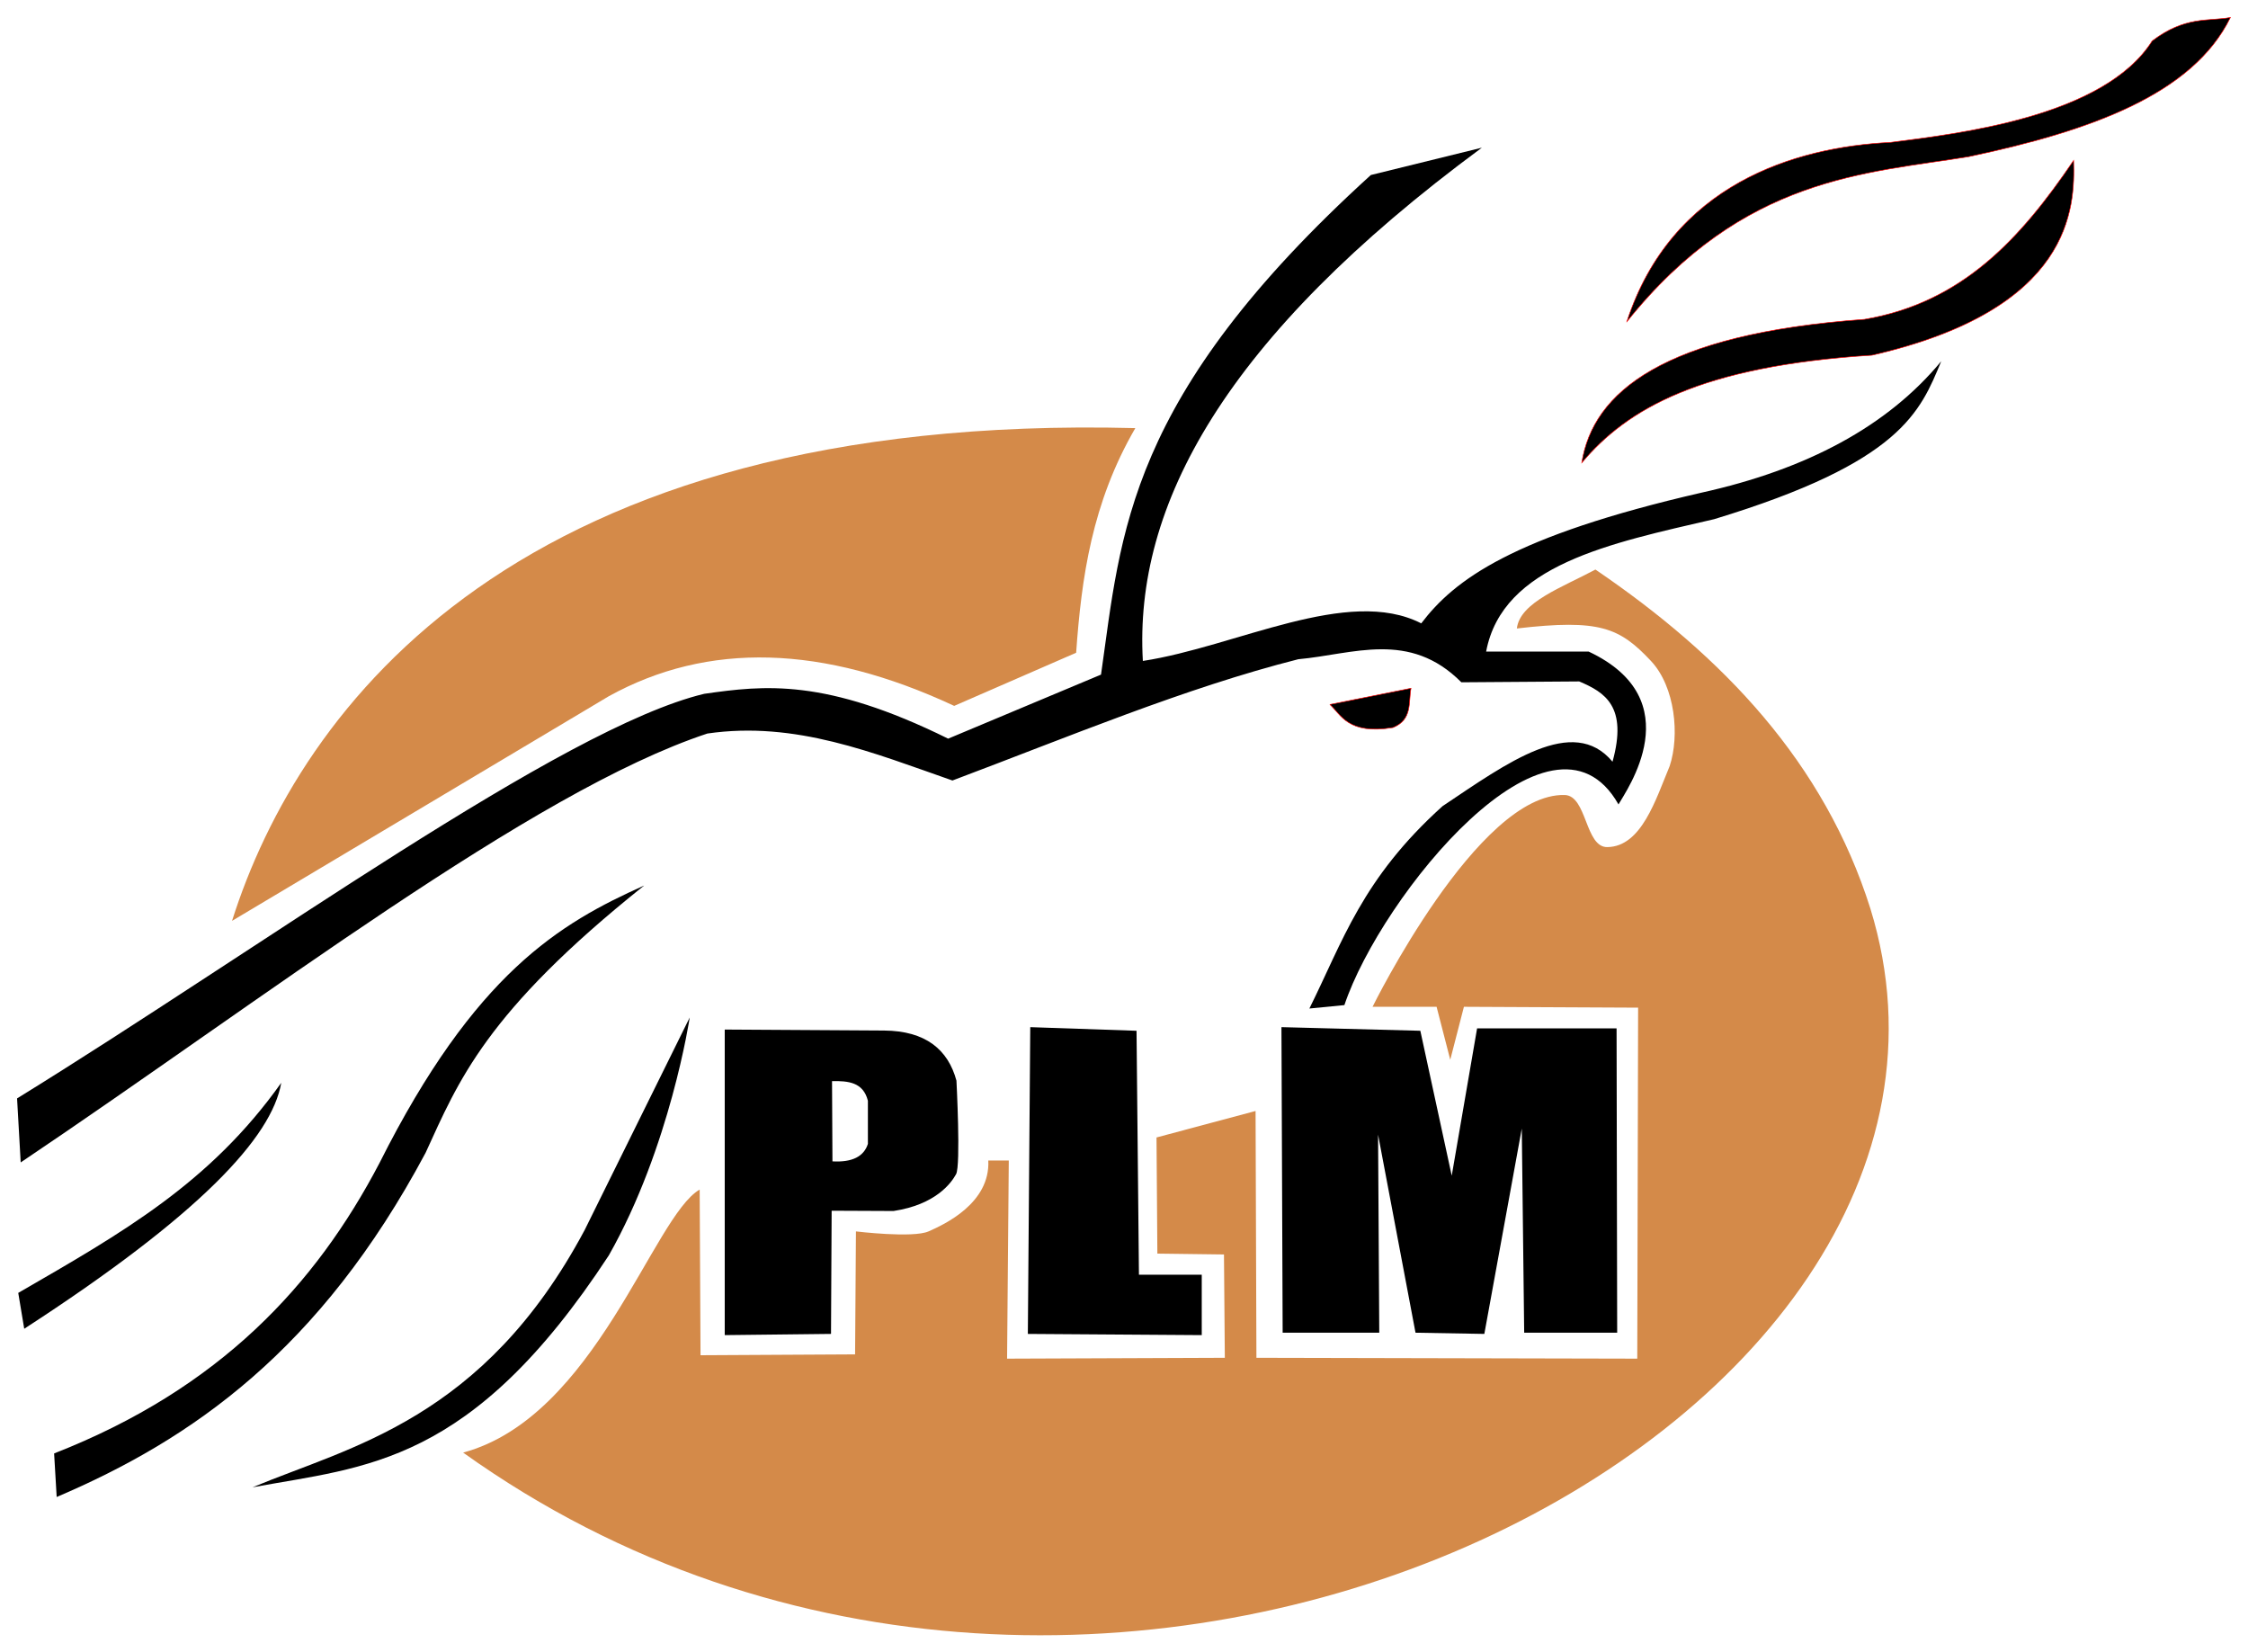
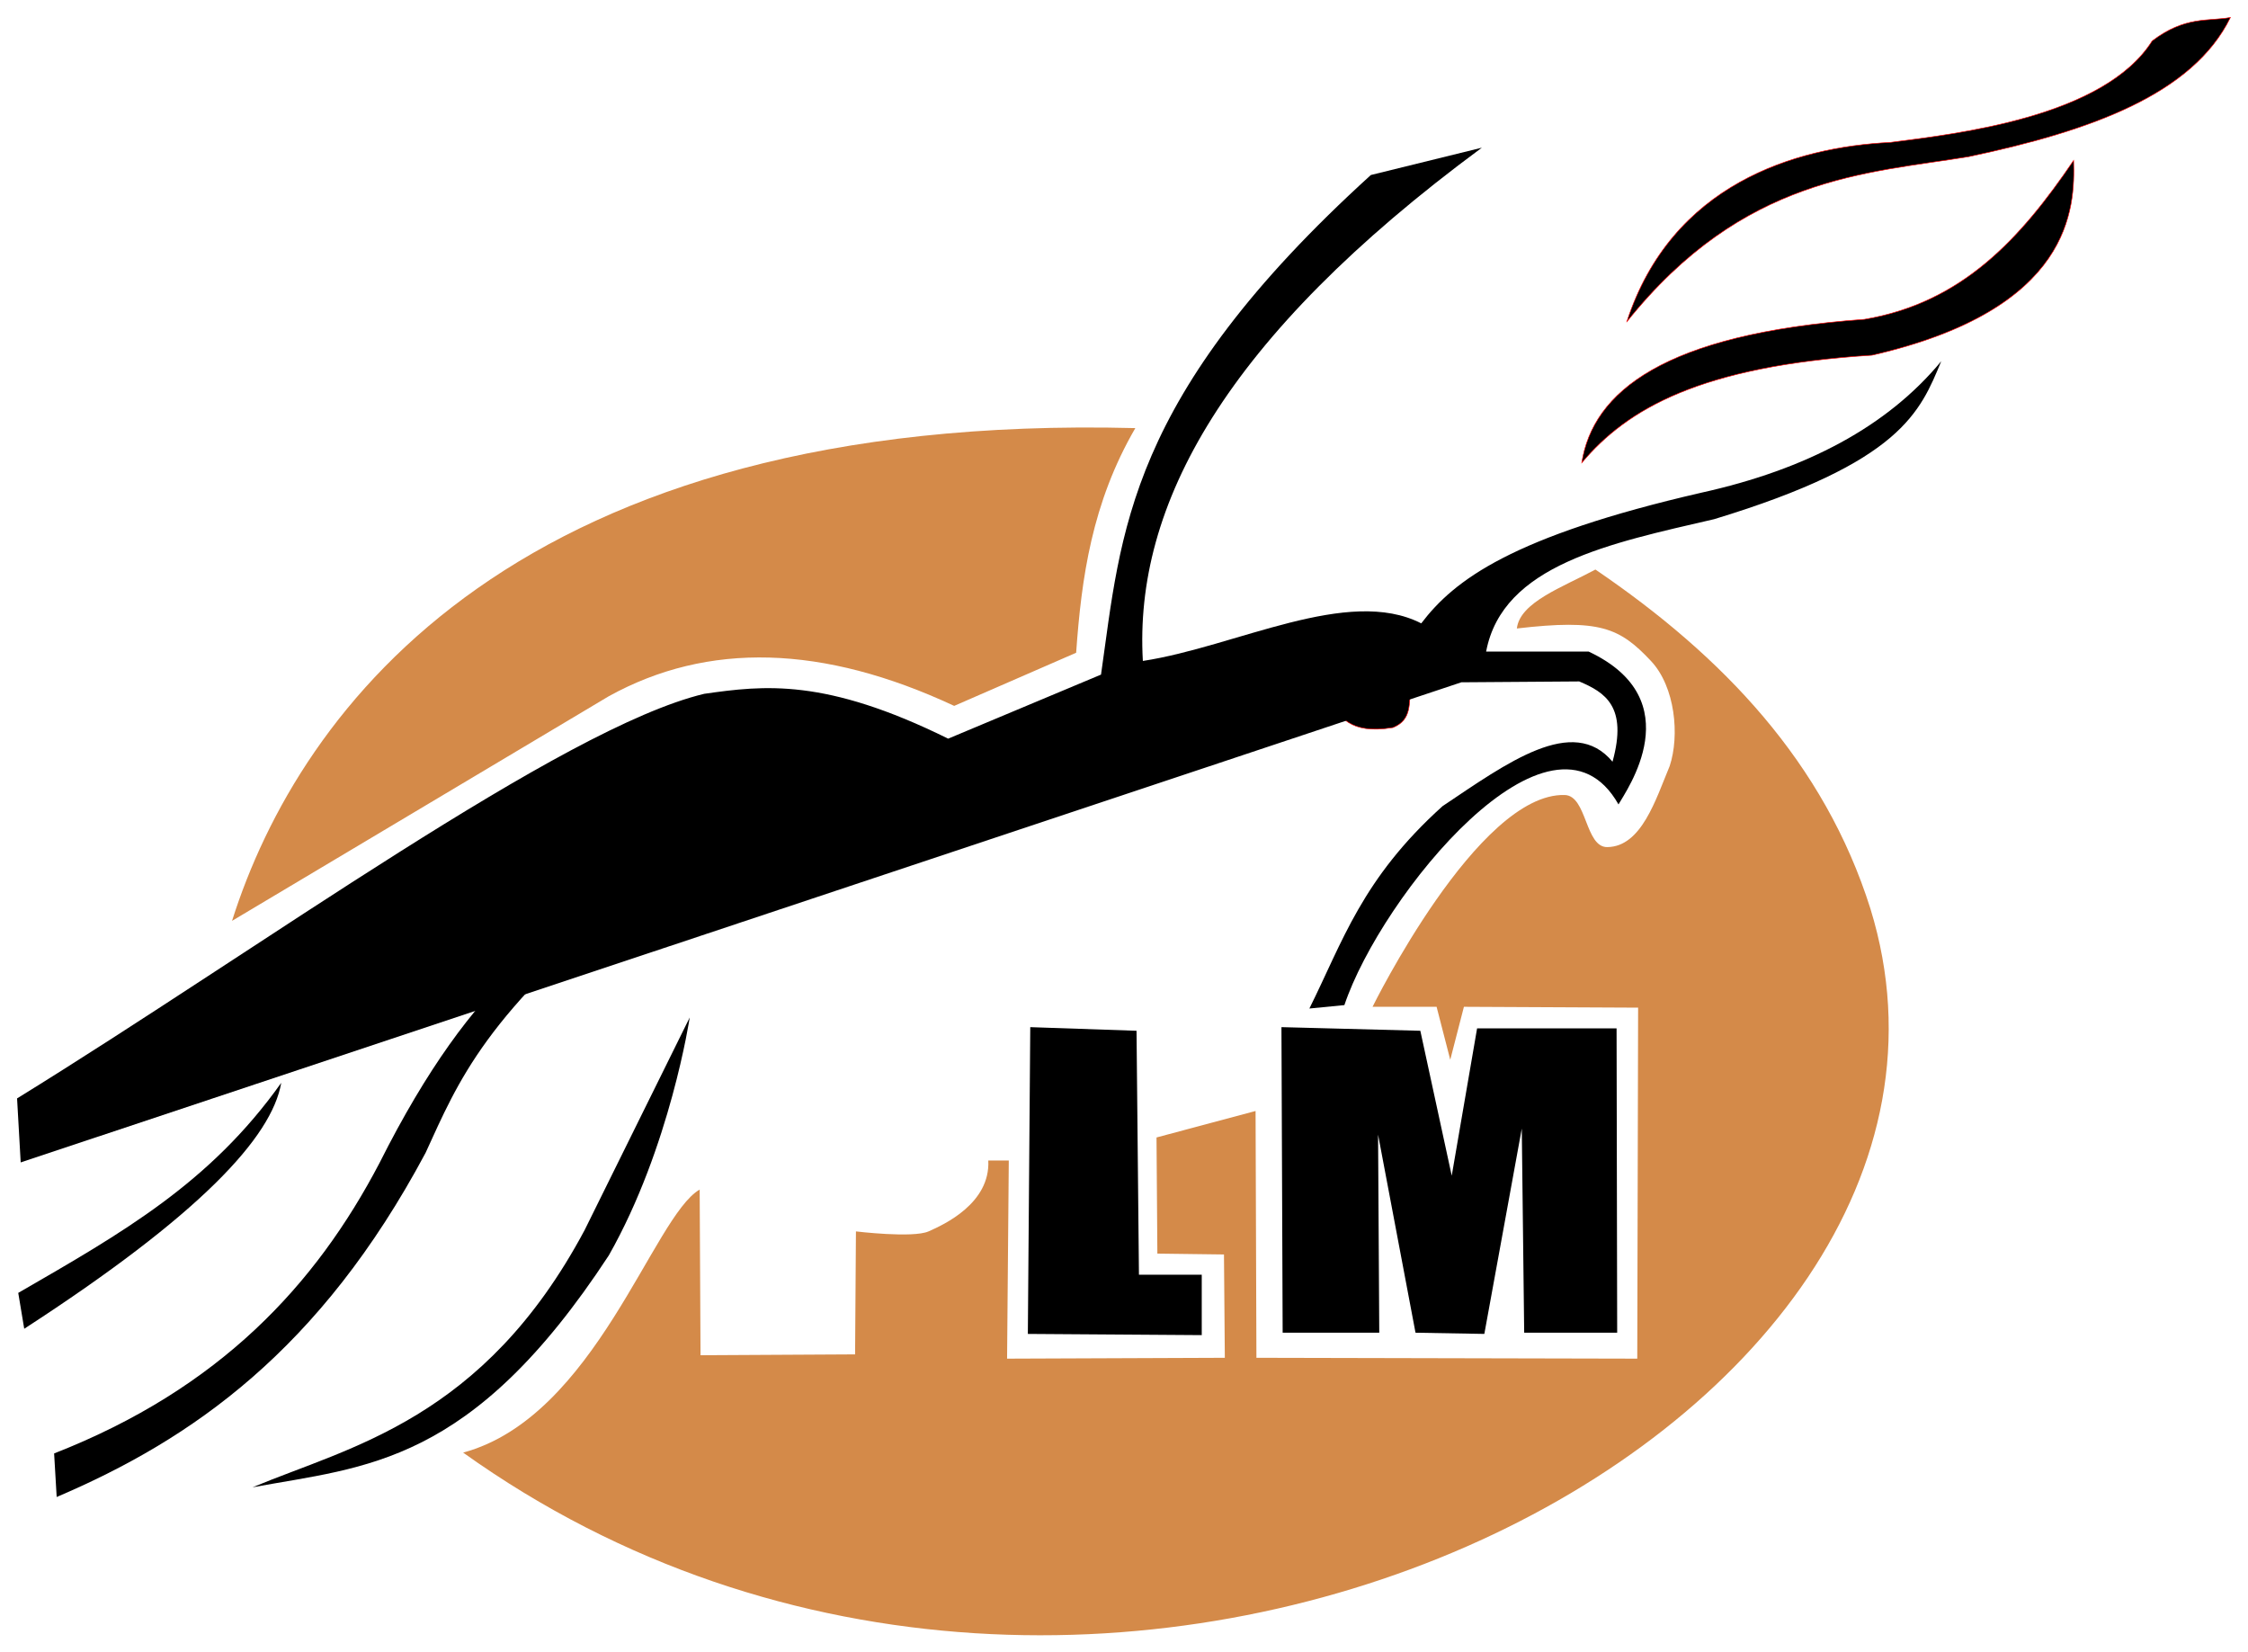
<svg xmlns="http://www.w3.org/2000/svg" viewBox="0 0 395.043 290.341" height="290.341" width="395.043" id="svg11570" version="1.1">
  <defs id="defs11574" />
  <g transform="translate(107.198,-46.588)" id="layer2">
    <path id="path11599" d="m 178.684,103.126 c 7.881,-24.178 29.54,-30.688 46.288,-31.517 11.997,-1.535 37.58,-4.475 46.035,-17.83 5.804,-4.41 9.855,-3.417 13.748,-4.121 -6.606,13.477 -24.497,19.929 -46.051,24.472 -17.805,2.93 -39.544,3.391 -60.02,28.996 z" style="fill:#000000;stroke:#ff0000;stroke-width:0.1;stroke-linecap:butt;stroke-linejoin:miter;stroke-miterlimit:4;stroke-dasharray:none;stroke-opacity:1" />
    <path id="path11601" d="m 170.767,127.909 c 1.955,-12.413 14.328,-22.654 49.67,-25.21 17.223,-2.933 27.428,-14.173 36.764,-27.911 0.252,8.323 -0.188,26.134 -35.414,34.213 -30.181,1.916 -43.076,9.447 -51.02,18.907 z" style="fill:#000000;stroke:#ff0000;stroke-width:0.1;stroke-linecap:butt;stroke-linejoin:miter;stroke-miterlimit:4;stroke-dasharray:none;stroke-opacity:1" />
    <path id="path11603" d="m -62.816,307.925 c 17.052,-7.135 40.565,-11.857 58.359,-45.202 L 14.006,225.373 c 0,0 -3.422,22.791 -14.218,41.806 C -24.407,304.122 -42.891,304.24 -62.816,307.925 Z" style="fill:#000000;stroke:#ff0000;stroke-width:0;stroke-linecap:butt;stroke-linejoin:miter;stroke-miterlimit:4;stroke-dasharray:none;stroke-opacity:1" />
    <path id="path11605" d="m -97.688,301.977 0.45,7.653 c 23.715,-10.111 46.275,-25.733 64.826,-60.474 5.767,-12.57 10.491,-24.681 38.415,-46.968 -14.797,6.614 -29.754,15.401 -46.518,48.769 -11.194,21.375 -28.029,39.617 -57.173,51.02 z" style="fill:#000000;stroke:#ff0000;stroke-width:0;stroke-linecap:butt;stroke-linejoin:miter;stroke-miterlimit:4;stroke-dasharray:none;stroke-opacity:1" />
    <path id="path11607" d="m -103.991,273.766 1.05,6.302 c 30.835,-19.993 43.5,-33.612 45.168,-43.217 -12.52,17.614 -27.805,26.277 -46.218,36.915 z" style="fill:#000000;stroke:#ff0000;stroke-width:0;stroke-linecap:butt;stroke-linejoin:miter;stroke-miterlimit:4;stroke-dasharray:none;stroke-opacity:1" />
    <path id="path11609" d="m 126.5,170.375 14.256,-2.851 c -0.466,2.52 0.281,5.495 -3.151,6.903 -7.937,1.305 -9.121,-2.248 -11.104,-4.052 z" style="fill:#000000;stroke:#ff0000;stroke-width:0.1;stroke-linecap:butt;stroke-linejoin:miter;stroke-miterlimit:4;stroke-dasharray:none;stroke-opacity:1" />
-     <path id="path11611" d="m -103.561,250.839 -0.637,-11.247 c 42.871,-26.436 95.756,-65.108 120.751,-71.092 10.536,-1.503 21.268,-2.791 42.871,7.879 l 26.861,-11.254 c 3.56,-24.839 4.375,-48.687 47.419,-87.785 l 19.508,-4.802 c -45.323,33.437 -61.148,62.964 -59.573,90.185 16.427,-2.511 36.031,-13.192 48.919,-6.603 5.819,-7.653 15.98,-15.306 49.219,-22.959 18.506,-4.087 32.715,-11.666 42.167,-23.109 -3.707,8.891 -6.977,17.766 -39.916,27.761 -18.279,4.236 -37.189,8.022 -40.066,23.259 h 18.007 c 18.087,8.5 6.605,24.435 5.252,26.861 -11.757,-20.769 -41.712,16.043 -48.169,35.264 l -6.152,0.6 c 5.86,-11.759 9.222,-22.797 23.409,-35.564 11.325,-7.572 22.927,-16.146 29.862,-7.803 2.691,-9.701 -1.315,-12.189 -5.852,-14.106 l -20.708,0.15 c -9.141,-9.189 -18.99,-4.929 -28.661,-4.052 -19.841,5.018 -40.406,13.655 -60.774,21.308 -13.875,-4.833 -27.556,-10.509 -43.067,-8.253 -30.835,10.186 -78.385,46.964 -120.668,75.361 z" style="fill:#000000;stroke:#ff0000;stroke-width:0;stroke-linecap:butt;stroke-linejoin:miter;stroke-miterlimit:4;stroke-dasharray:none;stroke-opacity:1" />
+     <path id="path11611" d="m -103.561,250.839 -0.637,-11.247 c 42.871,-26.436 95.756,-65.108 120.751,-71.092 10.536,-1.503 21.268,-2.791 42.871,7.879 l 26.861,-11.254 c 3.56,-24.839 4.375,-48.687 47.419,-87.785 l 19.508,-4.802 c -45.323,33.437 -61.148,62.964 -59.573,90.185 16.427,-2.511 36.031,-13.192 48.919,-6.603 5.819,-7.653 15.98,-15.306 49.219,-22.959 18.506,-4.087 32.715,-11.666 42.167,-23.109 -3.707,8.891 -6.977,17.766 -39.916,27.761 -18.279,4.236 -37.189,8.022 -40.066,23.259 h 18.007 c 18.087,8.5 6.605,24.435 5.252,26.861 -11.757,-20.769 -41.712,16.043 -48.169,35.264 l -6.152,0.6 c 5.86,-11.759 9.222,-22.797 23.409,-35.564 11.325,-7.572 22.927,-16.146 29.862,-7.803 2.691,-9.701 -1.315,-12.189 -5.852,-14.106 l -20.708,0.15 z" style="fill:#000000;stroke:#ff0000;stroke-width:0;stroke-linecap:butt;stroke-linejoin:miter;stroke-miterlimit:4;stroke-dasharray:none;stroke-opacity:1" />
    <path id="path11613" d="M -25.81,301.827 C -2.561,295.541 7.545,260.344 15.756,255.609 l 0.15,29.111 27.161,-0.15 0.15,-21.608 c 0,0 10.005,1.21 12.755,0 2.75,-1.21 10.875,-4.947 10.504,-12.455 h 3.601 l -0.3,34.814 38.265,-0.15 -0.15,-18.157 -11.705,-0.15 -0.15,-20.408 17.407,-4.652 0.15,43.367 66.926,0.15 0.15,-61.674 -30.612,-0.15 -2.401,9.304 -2.401,-9.304 h -11.254 c 0,0 18.52,-37.635 33.763,-37.215 3.944,0.109 3.558,9.216 7.503,9.154 5.992,-0.094 8.483,-8.323 10.954,-14.256 1.765,-5.334 0.983,-13.906 -3.301,-18.457 -5.538,-5.883 -9,-7.384 -23.559,-5.702 0.535,-4.613 8.014,-7.243 13.805,-10.354 22.461,15.269 40.224,33.93 48.319,59.573 28.228,91.399 -135.215,175.751 -247.297,95.588 z" style="fill:#d48a49;fill-opacity:1;stroke:#ff0000;stroke-width:0;stroke-linecap:butt;stroke-linejoin:miter;stroke-miterlimit:4;stroke-dasharray:none;stroke-opacity:1" />
    <path id="path11615" d="M -66.423,208.396 -0.212,168.924 C 17.193,159.317 37.417,159.855 60.481,170.621 l 21.434,-9.337 c 0.931,-13.157 2.763,-26.315 10.399,-39.472 -108.577,-2.778 -146.824,49.013 -158.737,86.584 z" style="fill:#d48a49;fill-opacity:1;stroke:#000000;stroke-width:0;stroke-linecap:butt;stroke-linejoin:miter;stroke-miterlimit:4;stroke-dasharray:none;stroke-opacity:1" />
-     <path id="path11617" d="m 20.16,227.494 v 53.691 l 18.676,-0.213 0.111,-21.645 10.875,0.049 c 7.418,-1.118 10.155,-4.93 10.996,-6.479 0.841,-1.548 0.062,-16.428 0.062,-16.428 -1.481,-5.463 -5.424,-8.742 -12.707,-8.803 z m 18.855,9.057 c 2.799,-0.037 5.468,0.148 6.303,3.451 v 7.578 c -0.699,2.205 -2.728,3.272 -6.229,3.076 z" style="fill:#000000;stroke:#ff0000;stroke-width:0;stroke-linecap:butt;stroke-linejoin:miter;stroke-miterlimit:4;stroke-dasharray:none;stroke-opacity:1" />
    <path id="path11621" d="m 103.986,270.575 v 10.611 l -30.559,-0.212 0.424,-53.903 18.675,0.637 0.424,42.868 z" style="fill:#000000;stroke:#ff0000;stroke-width:0;stroke-linecap:butt;stroke-linejoin:miter;stroke-miterlimit:4;stroke-dasharray:none;stroke-opacity:1" />
    <path id="path11623" d="m 135.181,280.761 h -16.977 l -0.212,-53.691 24.405,0.637 5.518,25.466 4.457,-25.89 h 24.511 l 0.106,53.478 h -16.341 l -0.424,-35.864 -6.579,36.077 -12.096,-0.212 -6.579,-34.803 z" style="fill:#000000;stroke:#ff0000;stroke-width:0;stroke-linecap:butt;stroke-linejoin:miter;stroke-miterlimit:4;stroke-dasharray:none;stroke-opacity:1" />
  </g>
</svg>